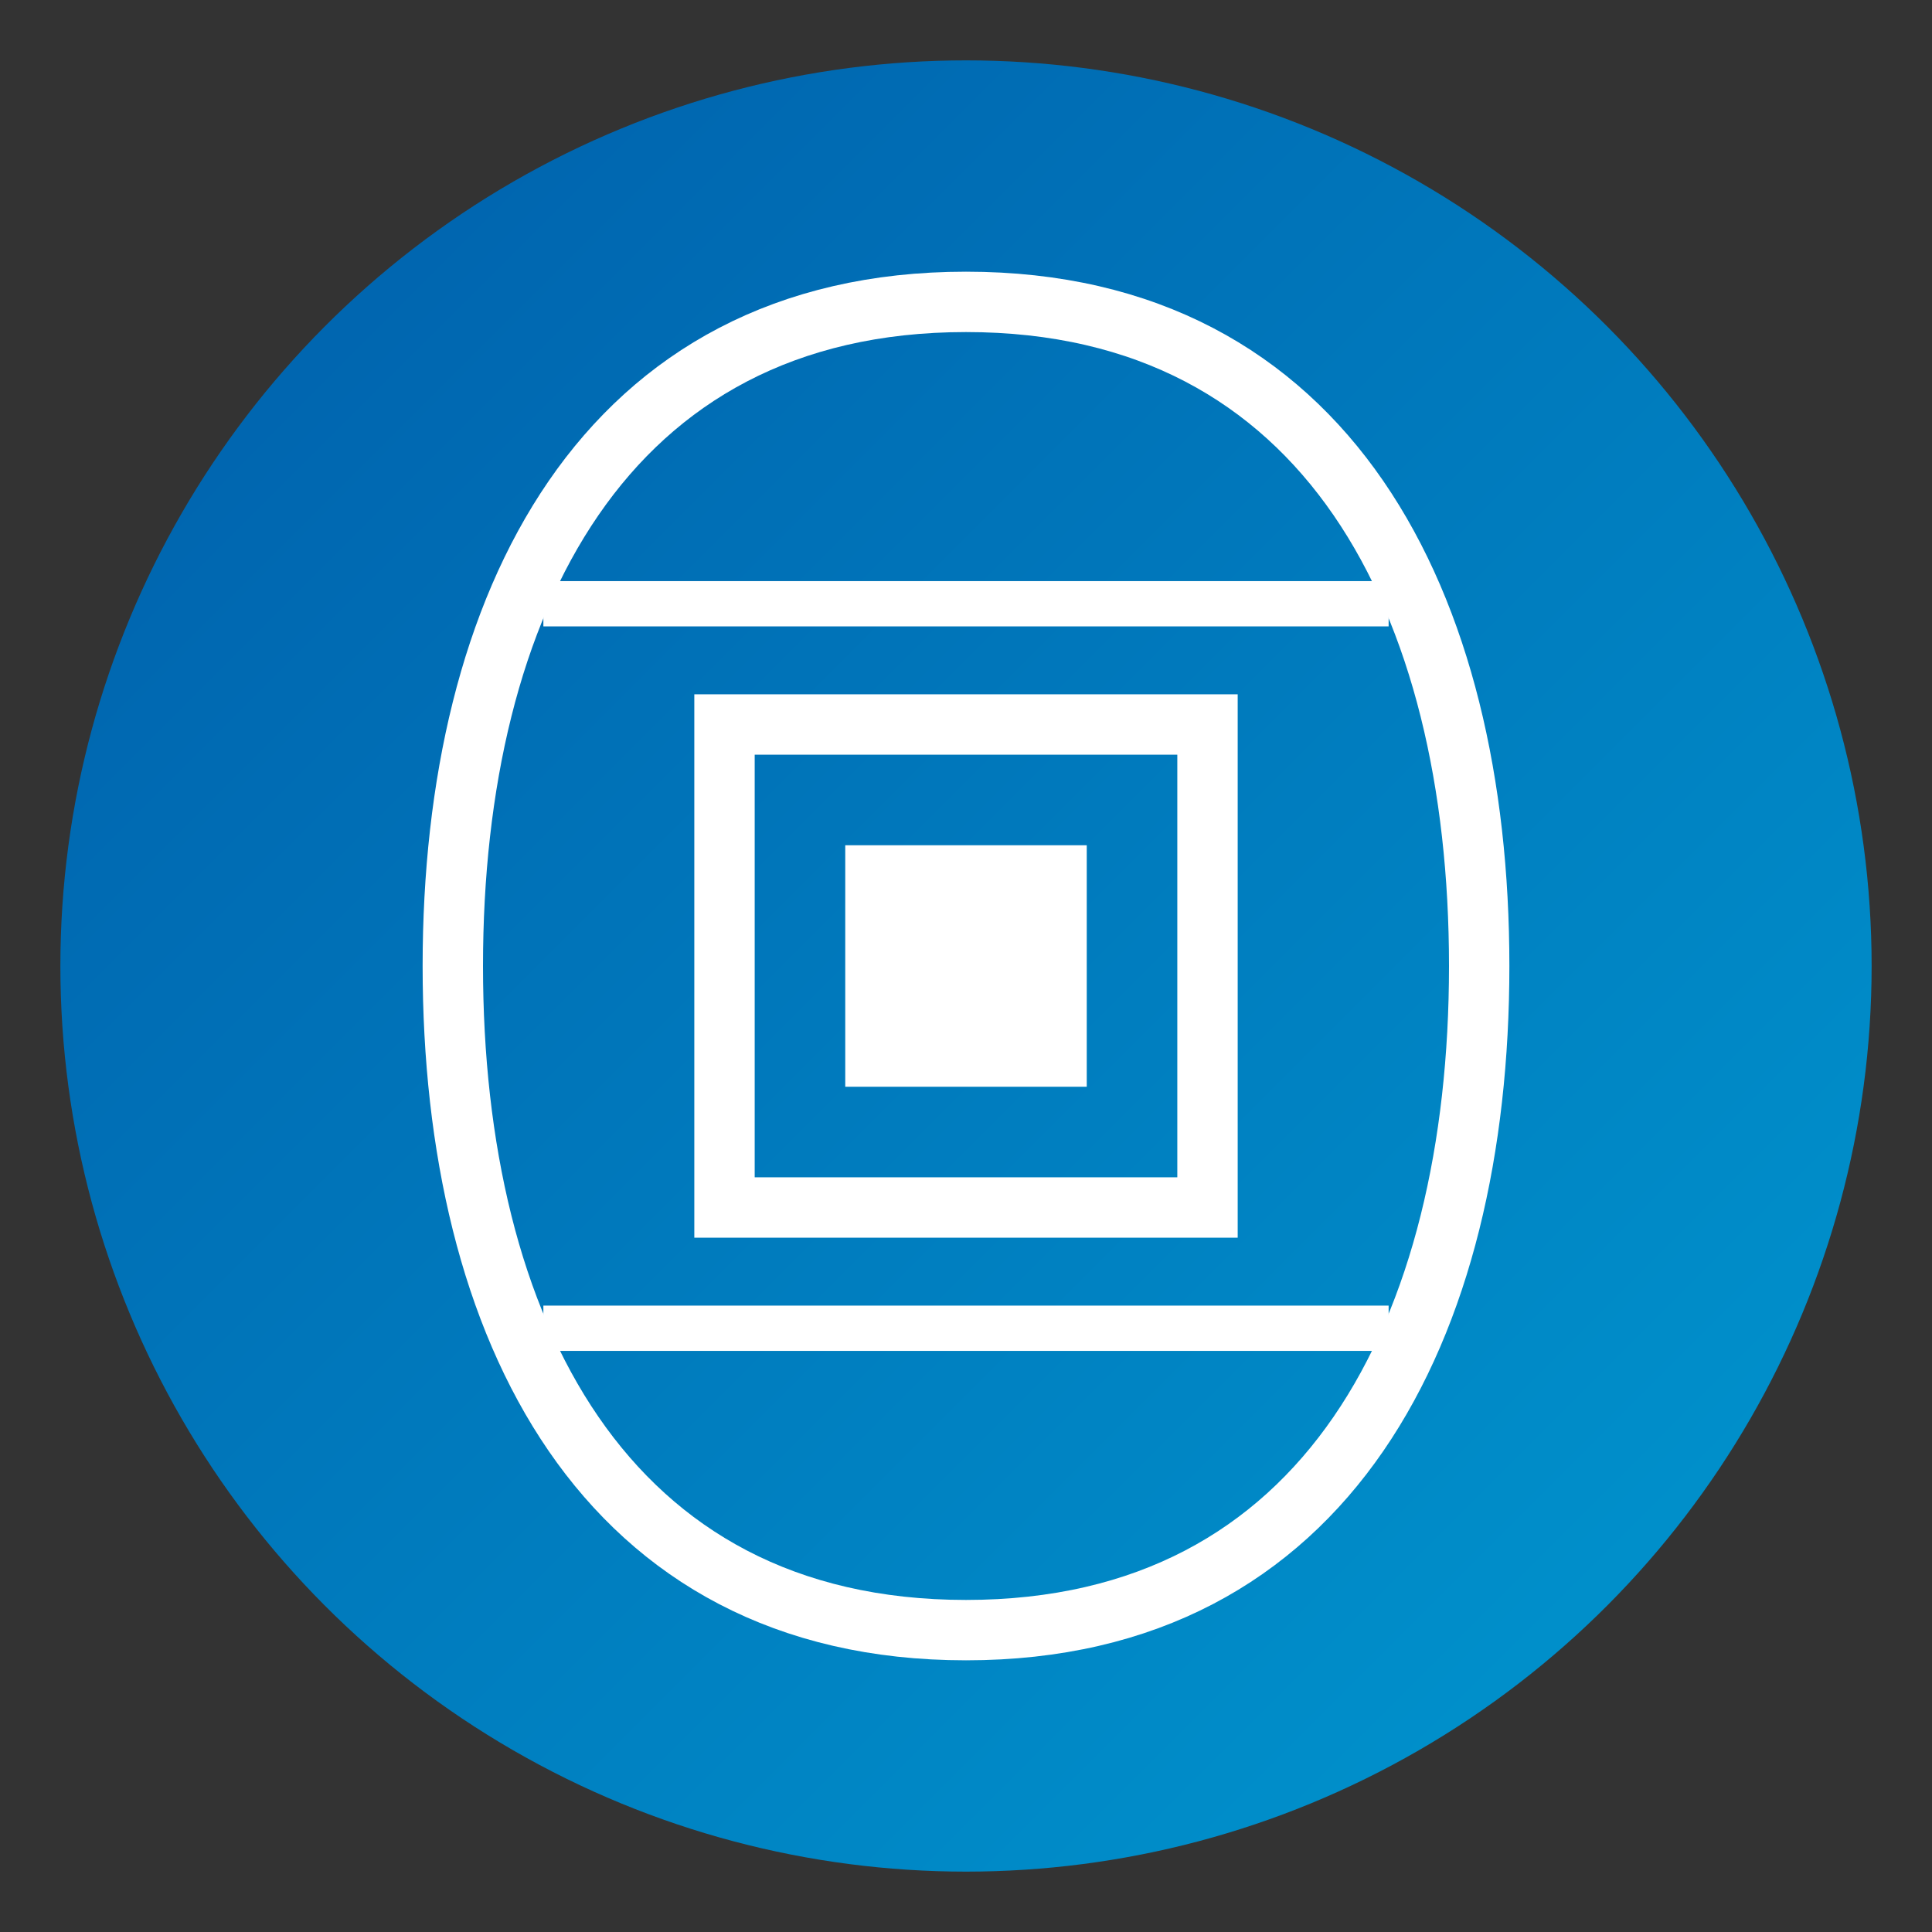
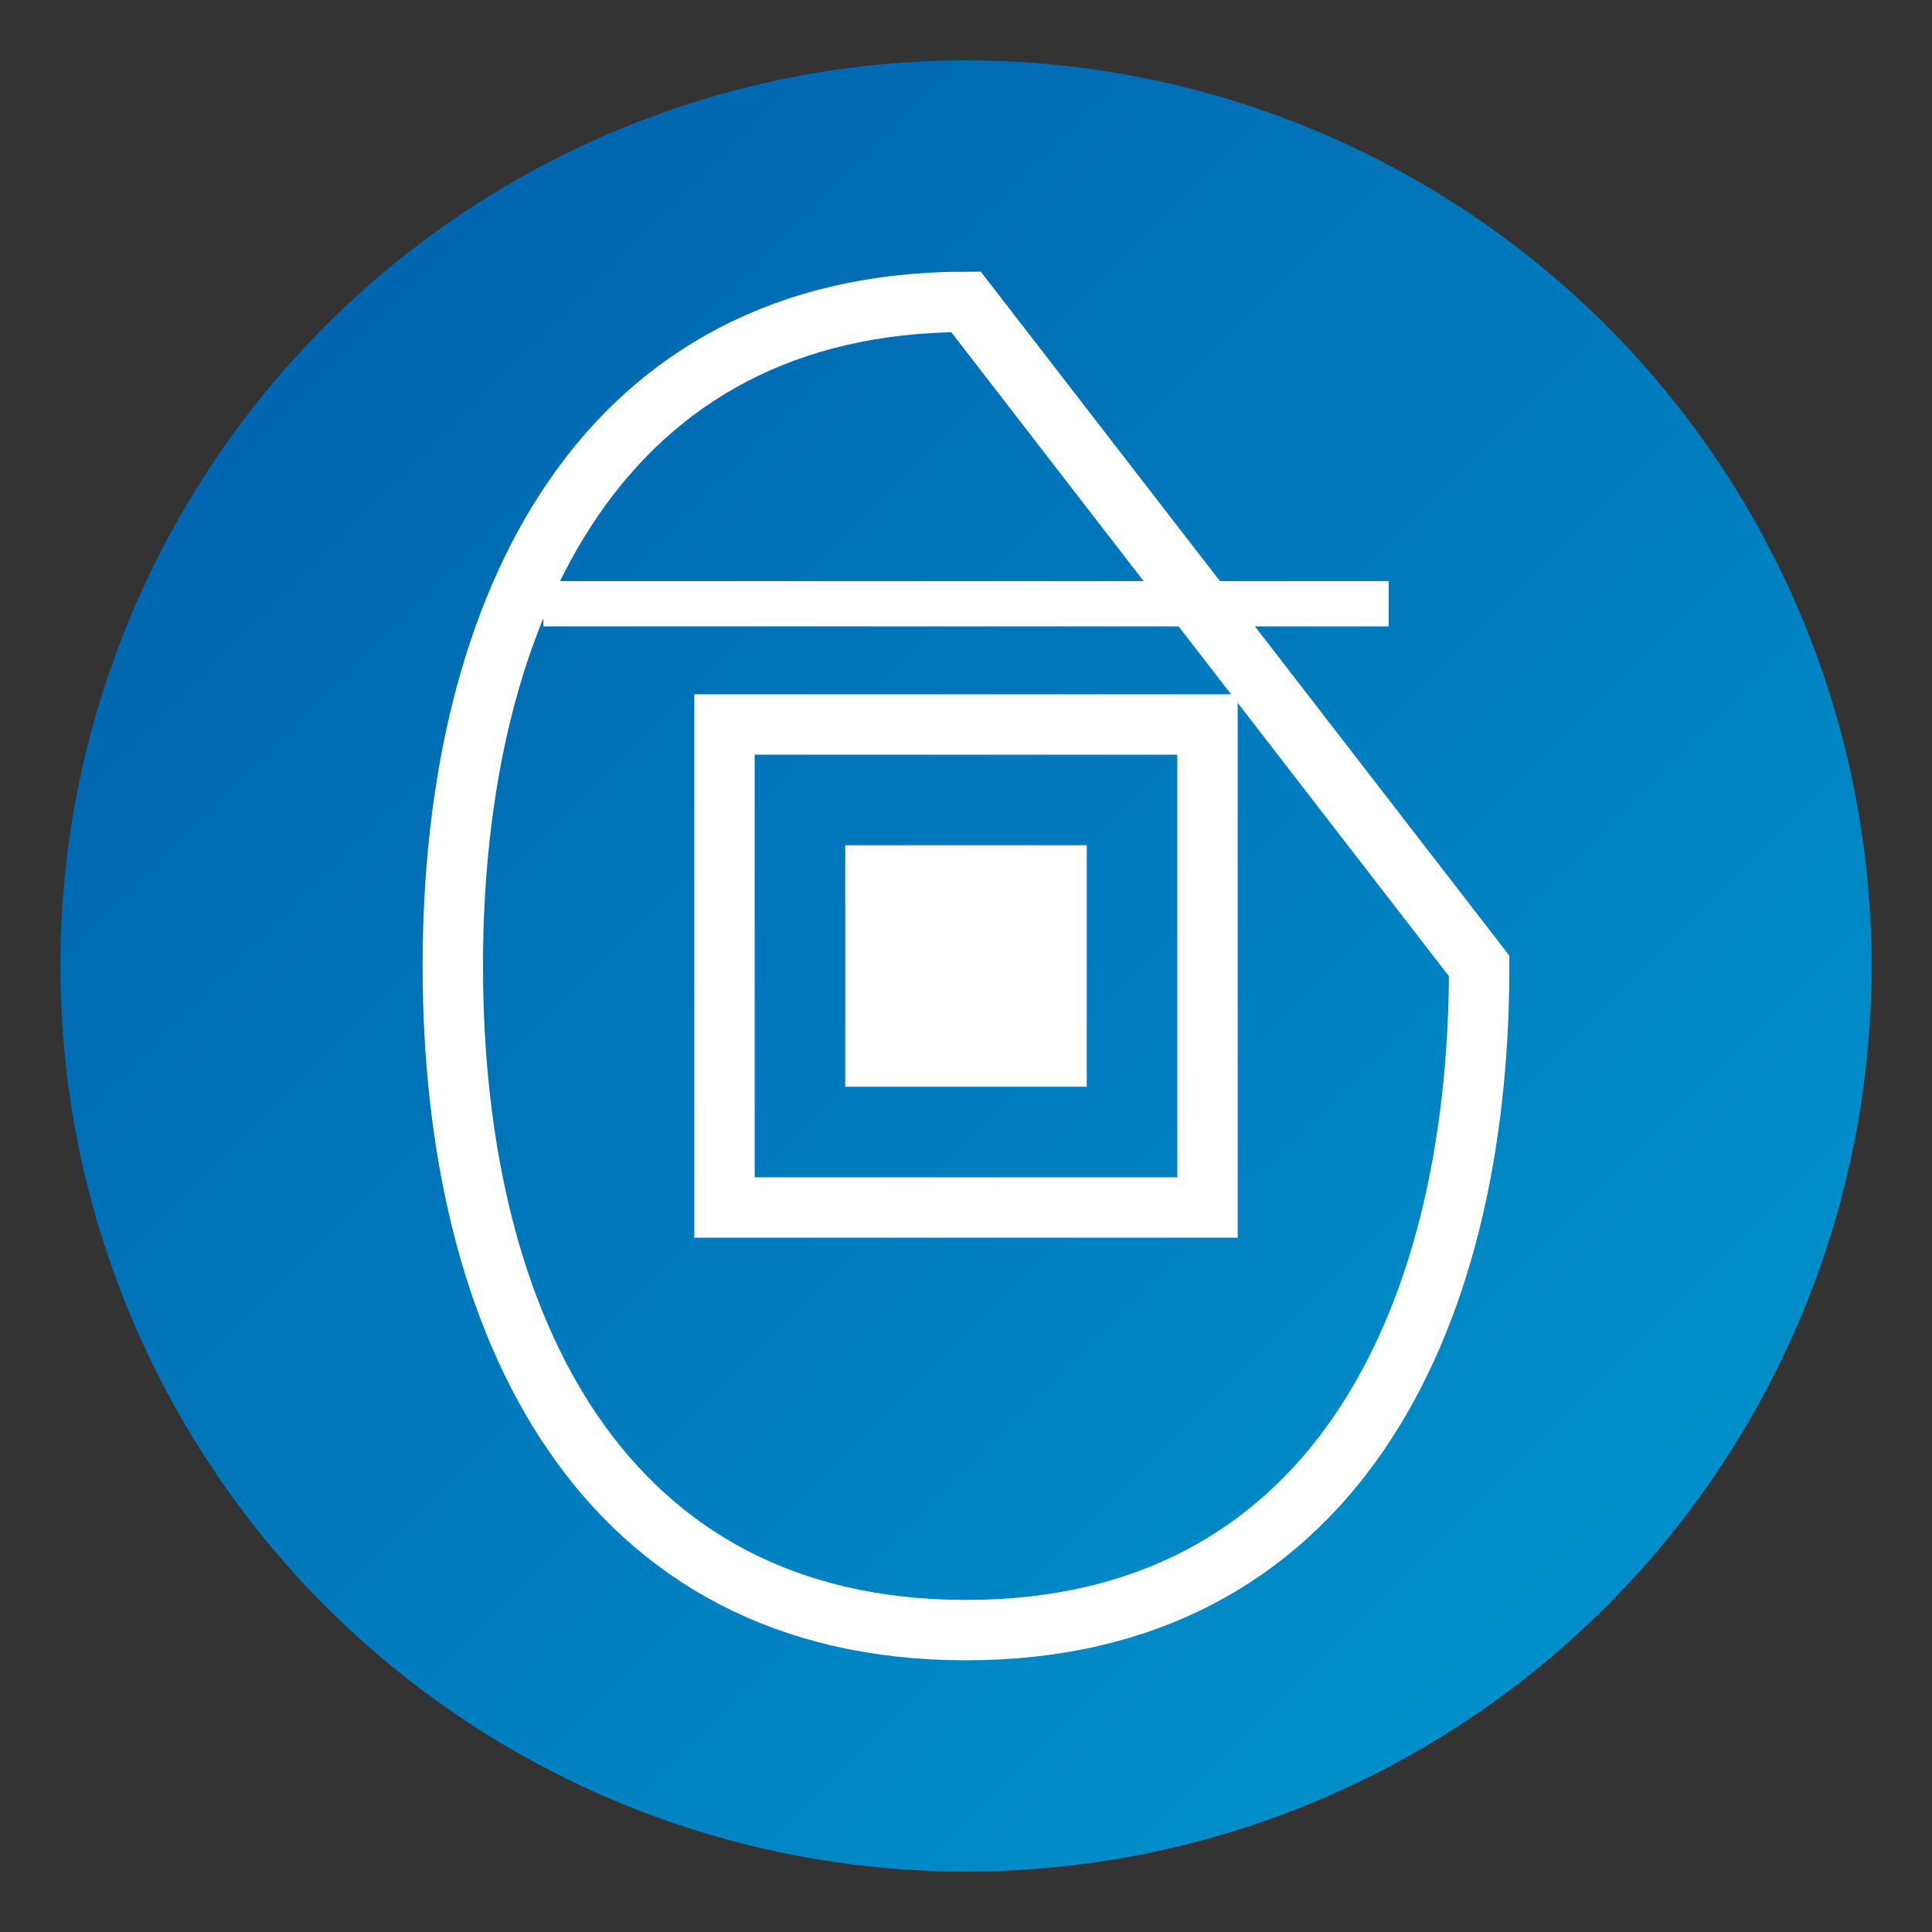
<svg xmlns="http://www.w3.org/2000/svg" width="64" height="64" viewBox="0 0 64 64">
  <rect x="0" y="0" width="64" height="64" fill="#333333" stroke="none" />
  <defs>
    <linearGradient id="gradient1" x1="0%" y1="0%" x2="100%" y2="100%">
      <stop offset="0%" style="stop-color:#005DAA;stop-opacity:1" />
      <stop offset="100%" style="stop-color:#0098D0;stop-opacity:1" />
    </linearGradient>
  </defs>
  <circle cx="32" cy="32" r="30" fill="url(#gradient1)" />
-   <path d="M32 10 C20 10, 15 20, 15 32 C15 44, 20 54, 32 54 C44 54, 49 44, 49 32 C49 20, 44 10, 32 10 Z" fill="none" stroke="#ffffff" stroke-width="2" />
+   <path d="M32 10 C20 10, 15 20, 15 32 C15 44, 20 54, 32 54 C44 54, 49 44, 49 32 Z" fill="none" stroke="#ffffff" stroke-width="2" />
  <path d="M24 24 L24 40 L40 40 L40 24 Z" fill="none" stroke="#ffffff" stroke-width="2" />
  <path d="M28 28 L28 36 L36 36 L36 28 Z" fill="#ffffff" />
  <path d="M18 20 L46 20" stroke="#ffffff" stroke-width="1.5" />
-   <path d="M18 44 L46 44" stroke="#ffffff" stroke-width="1.5" />
</svg>